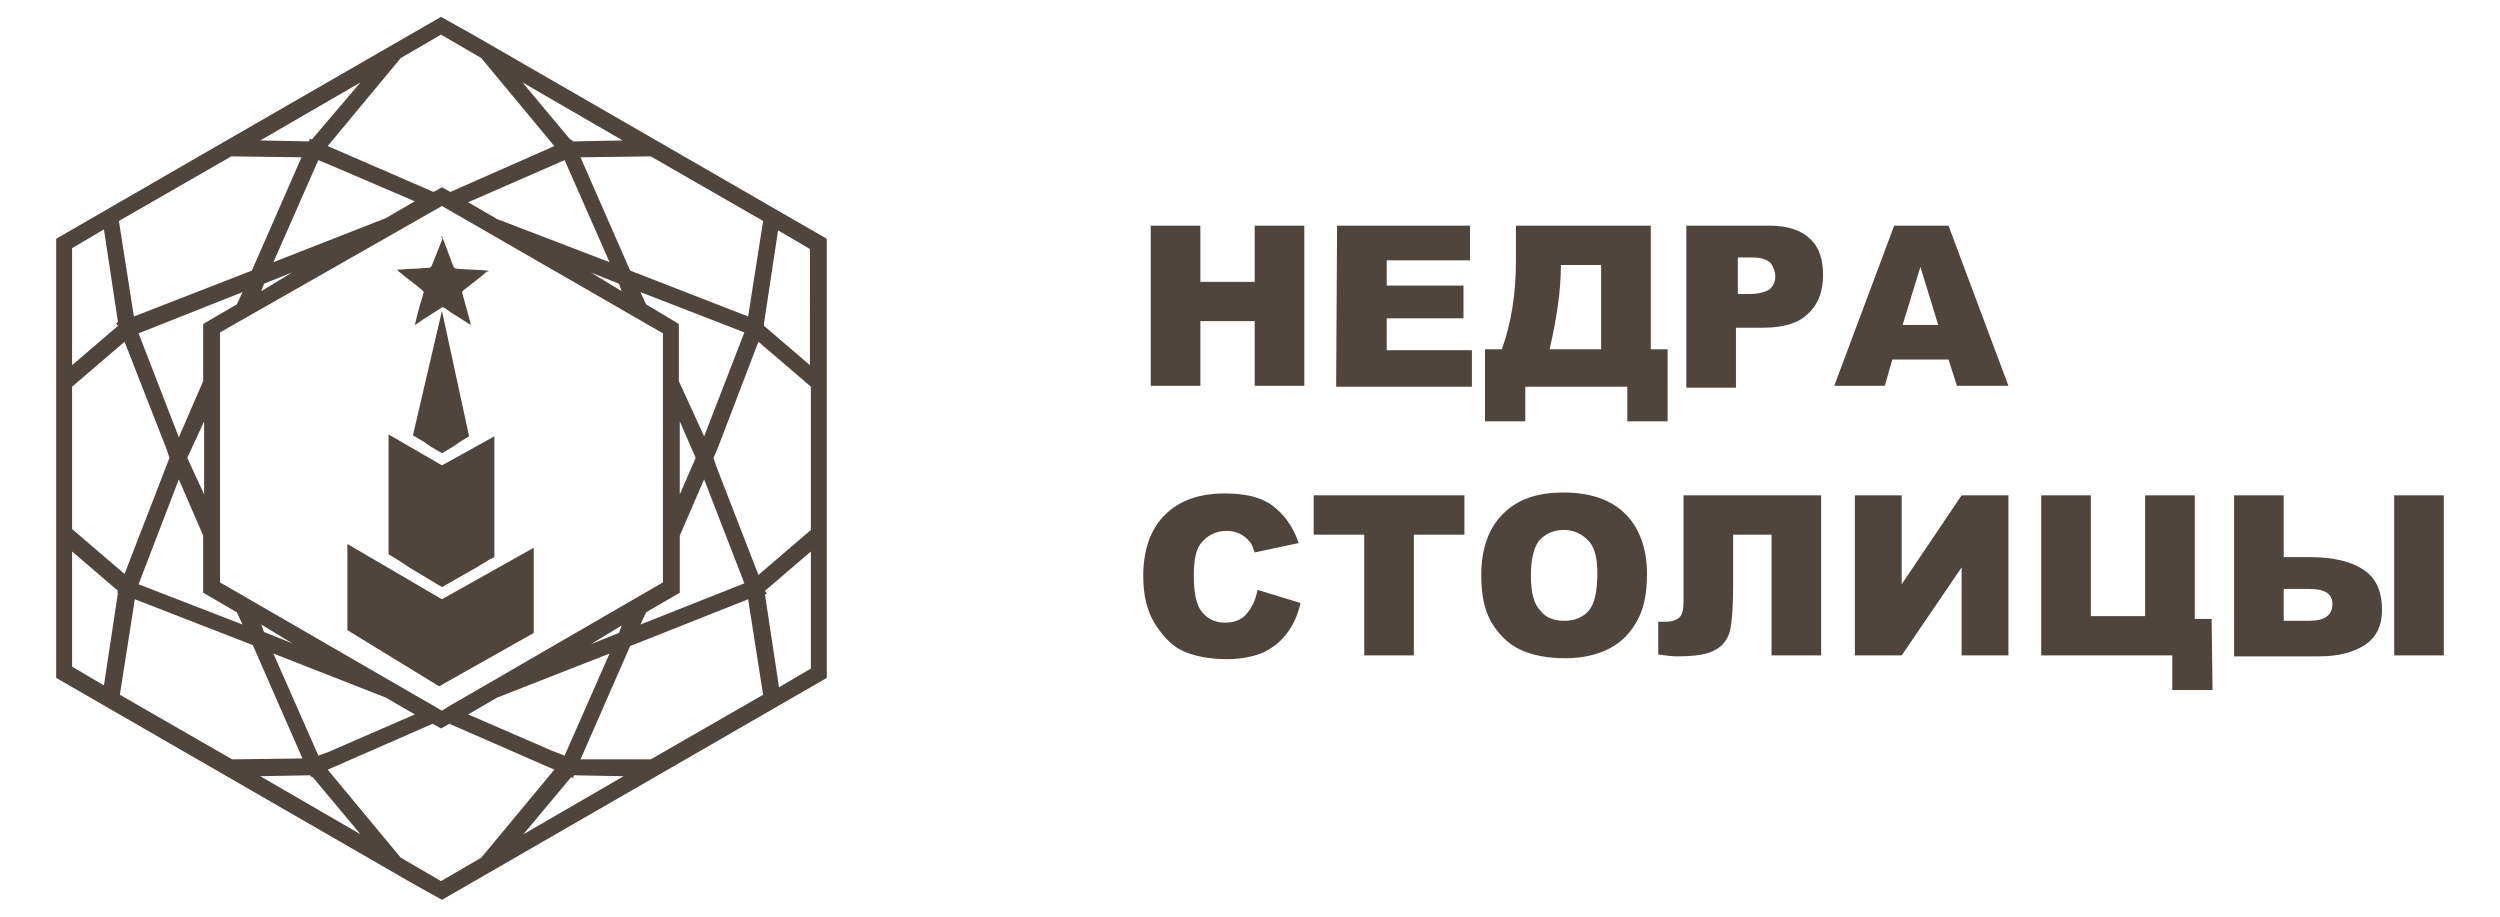
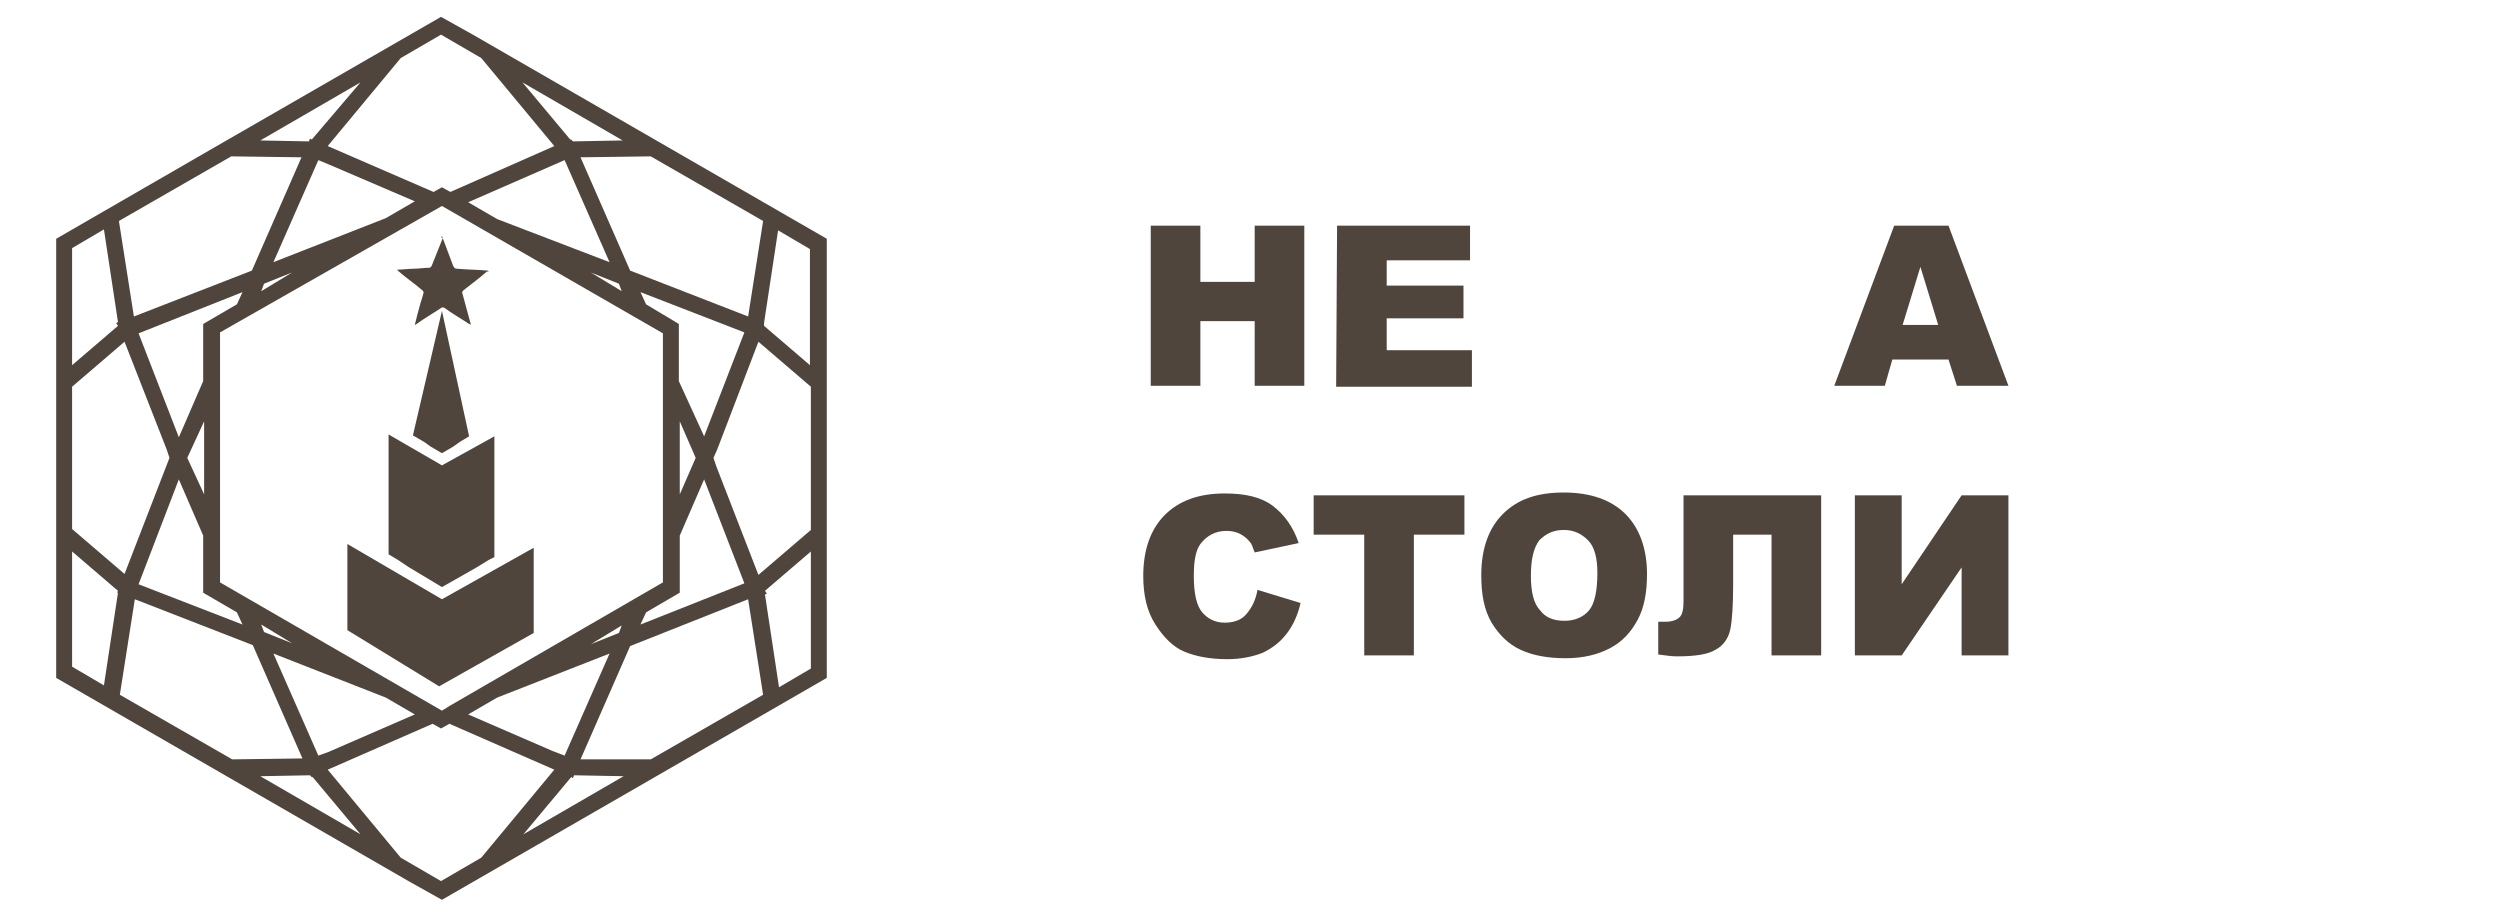
<svg xmlns="http://www.w3.org/2000/svg" id="Слой_1" x="0px" y="0px" viewBox="0 0 267 97.9" style="enable-background:new 0 0 267 97.9;" xml:space="preserve">
  <style type="text/css"> .st0{fill:#4F453C;} </style>
  <g>
    <g>
      <path class="st0" d="M47.2,25.2c0.4,1.1,0.8,2.1,1.2,3.2c0.1,0.2,0.2,0.3,0.4,0.3c1.1,0.1,2.2,0.1,3.3,0.2c0,0,0,0,0.1,0.1 c-0.1,0-0.2,0-0.2,0c-0.8,0.7-1.6,1.3-2.5,2c-0.1,0.1-0.2,0.2-0.1,0.4c0.3,1.1,0.6,2.2,0.9,3.3c-0.1-0.1-0.2-0.1-0.2-0.1 c-0.9-0.6-1.8-1.1-2.6-1.7c-0.2-0.1-0.3-0.1-0.4,0c-0.9,0.6-1.8,1.1-2.6,1.7c-0.1,0-0.1,0.1-0.2,0.1c0.2-0.8,0.4-1.6,0.6-2.3 c0.1-0.3,0.2-0.6,0.3-1c0.1-0.2,0-0.3-0.1-0.4c-0.8-0.7-1.7-1.3-2.5-2c0,0-0.1-0.1-0.2-0.2c0.6,0,1.2-0.1,1.8-0.1 c0.5,0,1.1-0.1,1.6-0.1c0.2,0,0.2-0.1,0.3-0.2c0.4-1,0.8-2,1.2-3C47.1,25.4,47.1,25.4,47.2,25.2z" />
      <polygon class="st0" points="47.2,33.2 44.1,46.5 45.3,47.2 46,47.7 47.2,48.4 48.4,47.7 49.1,47.2 50.1,46.6 " />
      <polygon class="st0" points="37.1,58.1 37.1,67.3 46.9,73.3 57,67.6 57,58.5 47.2,64 " />
      <polygon class="st0" points="47.2,49.7 41.5,46.4 41.5,59.2 42.5,59.8 43.7,60.6 47.2,62.7 50.9,60.6 52.2,59.8 52.8,59.5 52.8,46.6 " />
    </g>
    <path class="st0" d="M50.5,3.7l-3.4-1.9l-24.3,14L6,25.5v46.9l37.8,21.8l3.4,1.9l22.9-13.2l18.2-10.5V25.5L50.5,3.7z M81.6,34.5 l1.5-9.9l3.4,2V39l-4.9-4.2V34.5L81.6,34.5z M61,83l0.2,0.1l0.1-0.3l5.3,0.1l-10.7,6.2L61,83z M33.3,14.9L33.3,14.9l-0.2-0.1 L33,15.1L27.8,15l10.7-6.2L33.3,14.9z M59,80.2l-9-3.9l3.1-1.8l12-4.7l-4.8,10.9L59,80.2L59,80.2z M35.2,17.6l9.1,3.9l-3.1,1.8 l-12,4.7L34,17.1L35.2,17.6L35.2,17.6z M27.9,31.1l0.3-0.8l3-1.2L27.9,31.1z M21.8,45v7.8L20,48.9L21.8,45z M25.9,31.2l-0.6,1.3 l-3.6,2.1v6.1l-2.6,6l-4.3-11.1L25.9,31.2z M23.5,62.2V38.9v-1.4v-2L47.2,22l23.6,13.6v23.3v1.4v1.9L48,75.4l0,0l-0.8,0.5 L23.5,62.2z M74.3,48.9l-1.7,3.9V45L74.3,48.9z M72.5,40.7v-6.1L69,32.5l-0.6-1.3l11.1,4.3l-4.3,11.1L72.5,40.7z M63.1,29.1l3,1.2 l0.3,0.8L63.1,29.1z M53.1,23.4L50,21.6l10.3-4.5L65.1,28L53.1,23.4z M19.1,51.2l2.6,6v6.1l3.6,2.1l0.6,1.3l-11.1-4.3L19.1,51.2z M31.2,68.7l-3-1.2l-0.3-0.8L31.2,68.7z M41.2,74.5l3.1,1.8l-9.2,4l0,0L34,80.7l-4.8-10.9L41.2,74.5z M66.4,66.8l-0.3,0.8l-3,1.2 L66.4,66.8z M68.4,66.7l0.6-1.3l3.6-2.1v-6.1l2.6-6l4.3,11.1L68.4,66.7z M79.9,33.8l-12.6-4.9L62,16.8l7.5-0.1l12,6.9L79.9,33.8z M61.2,15.1L61,14.9h-0.1l-5.1-6.1L66.5,15L61.2,15.1z M26.9,28.9l-12.6,4.9l-1.6-10.2l12-6.9l7.5,0.1L26.9,28.9z M18.1,48.9 l-4.8,12.4l-5.6-4.8V41.3l5.6-4.8L17.8,48l0,0L18.1,48.9z M33.1,82.8l0.2,0.2h0.1l5.1,6.1l-10.7-6.2L33.1,82.8z M76.5,49.8 L76.5,49.8l-0.3-0.9l0.4-0.9l0,0L81,36.5l5.6,4.8v15.3L81,61.4L76.5,49.8z M48.1,20.5L47.2,20l-0.9,0.5L35,15.6l7.8-9.4l4.3-2.5 l4.3,2.5l7.8,9.4L48.1,20.5z M12.6,34.8L7.7,39V26.5l3.4-2l1.5,9.9l-0.2,0.1L12.6,34.8z M7.7,58.9l4.9,4.2l-0.1,0.2h0.1l-1.5,9.9 l-3.4-2C7.7,71.2,7.7,58.9,7.7,58.9z M14.4,64L27,68.9L32.3,81l-7.5,0.1l-12-6.9L14.4,64z M35,82.2l11.2-4.9l0.9,0.5l0.9-0.5 l11.2,4.9l-7.8,9.4l-4.3,2.5l-4.3-2.5L35,82.2z M62,81.1L67.3,69l12.6-5l1.6,10.2l-12,6.9H62z M81.7,63.1l4.9-4.2v12.5l-3.4,2 l-1.5-9.9l0.2-0.1L81.7,63.1z" />
    <g>
      <path class="st0" d="M122.9,24.1h5.3v6h5.8v-6h5.3v17.1H134v-6.9h-5.8v6.9h-5.3C122.9,41.2,122.9,24.1,122.9,24.1z" />
-       <path class="st0" d="M142.8,24.1H157v3.7h-8.9v2.7h8.2V34h-8.2v3.4h9.1v3.9h-14.5L142.8,24.1L142.8,24.1z" />
-       <path class="st0" d="M178.1,45h-4.3v-3.7h-10.9V45h-4.3v-7.7h1.8c1-2.8,1.5-5.9,1.5-9.4v-3.8h14.4v13.2h1.8V45z M171,37.3v-9h-4.3 v0.2c0,2.4-0.4,5.3-1.2,8.8H171z" />
-       <path class="st0" d="M180.2,24.1h8.8c1.9,0,3.4,0.5,4.3,1.4c1,0.9,1.4,2.2,1.4,3.9c0,1.7-0.5,3.1-1.6,4.1c-1,1-2.6,1.5-4.8,1.5 h-2.9v6.4h-5.3V24.1H180.2z M185.5,31.4h1.3c1,0,1.7-0.2,2.2-0.5c0.4-0.4,0.6-0.8,0.6-1.4c0-0.5-0.2-1-0.5-1.4 c-0.4-0.4-1-0.6-2-0.6h-1.5v3.9H185.5z" />
+       <path class="st0" d="M142.8,24.1H157v3.7h-8.9v2.7h8.2V34h-8.2v3.4h9.1v3.9h-14.5L142.8,24.1L142.8,24.1" />
      <path class="st0" d="M208.1,38.4h-6l-0.8,2.8h-5.4l6.4-17.1h5.8l6.4,17.1H209L208.1,38.4z M207,34.7l-1.9-6.2l-1.9,6.2H207z" />
      <path class="st0" d="M134.3,63l4.6,1.4c-0.3,1.3-0.8,2.4-1.5,3.3s-1.5,1.5-2.5,2c-1,0.4-2.3,0.7-3.8,0.7c-1.9,0-3.4-0.3-4.6-0.8 s-2.2-1.5-3.1-2.9s-1.3-3.1-1.3-5.2c0-2.8,0.8-5,2.3-6.5s3.6-2.3,6.4-2.3c2.2,0,3.9,0.4,5.1,1.3c1.2,0.9,2.2,2.2,2.8,4l-4.7,1 c-0.2-0.5-0.3-0.9-0.5-1.1c-0.3-0.4-0.7-0.7-1.1-0.9c-0.4-0.2-0.9-0.3-1.4-0.3c-1.2,0-2.1,0.5-2.8,1.4c-0.5,0.7-0.7,1.8-0.7,3.4 c0,1.9,0.3,3.2,0.9,3.9c0.6,0.7,1.4,1.1,2.4,1.1s1.8-0.3,2.3-0.9C133.7,64.9,134.1,64.1,134.3,63z" />
      <path class="st0" d="M140.3,52.9h16.1v4.2H151V70h-5.3V57.1h-5.4V52.9z" />
      <path class="st0" d="M158.2,61.4c0-2.8,0.8-5,2.3-6.5c1.6-1.6,3.7-2.3,6.5-2.3c2.9,0,5.1,0.8,6.6,2.3s2.3,3.7,2.3,6.4 c0,2-0.3,3.6-1,4.9s-1.6,2.3-2.9,3c-1.3,0.7-2.9,1.1-4.8,1.1c-1.9,0-3.5-0.3-4.8-0.9s-2.3-1.6-3.1-2.9 C158.5,65.1,158.2,63.5,158.2,61.4z M163.5,61.5c0,1.7,0.3,3,1,3.7c0.6,0.8,1.5,1.1,2.6,1.1s2-0.4,2.6-1.1s0.9-2.1,0.9-4 c0-1.6-0.3-2.8-1-3.5s-1.5-1.1-2.6-1.1s-1.9,0.4-2.6,1.1C163.8,58.5,163.5,59.7,163.5,61.5z" />
      <path class="st0" d="M194.5,70h-5.3V57.1h-4.1v5.3c0,2.2-0.1,3.8-0.3,4.8s-0.8,1.8-1.6,2.2c-0.8,0.5-2.2,0.7-4.1,0.7 c-0.6,0-1.2-0.1-2-0.2v-3.5h0.8c0.7,0,1.2-0.2,1.5-0.5s0.4-0.9,0.4-1.7V52.9h14.7L194.5,70L194.5,70z" />
      <path class="st0" d="M214.5,52.9V70h-5v-9.4l-6.4,9.4h-5V52.9h5v9.5l6.4-9.5H214.5z" />
-       <path class="st0" d="M236.3,73.7H232V70h-14V52.9h5.3v12.9h5.8V52.9h5.3v13.2h1.8L236.3,73.7L236.3,73.7z" />
-       <path class="st0" d="M243.9,59.5h2.8c2.6,0,4.5,0.5,5.8,1.4s1.9,2.3,1.9,4.3c0,1.6-0.6,2.8-1.7,3.6c-1.2,0.8-2.8,1.3-5,1.3h-9.1 V52.9h5.3V59.5z M243.9,66.3h2.7c1.7,0,2.5-0.6,2.5-1.8c0-1.1-0.8-1.6-2.5-1.6h-2.7V66.3z M255.7,52.9h5.3V70h-5.3V52.9z" />
    </g>
  </g>
</svg>